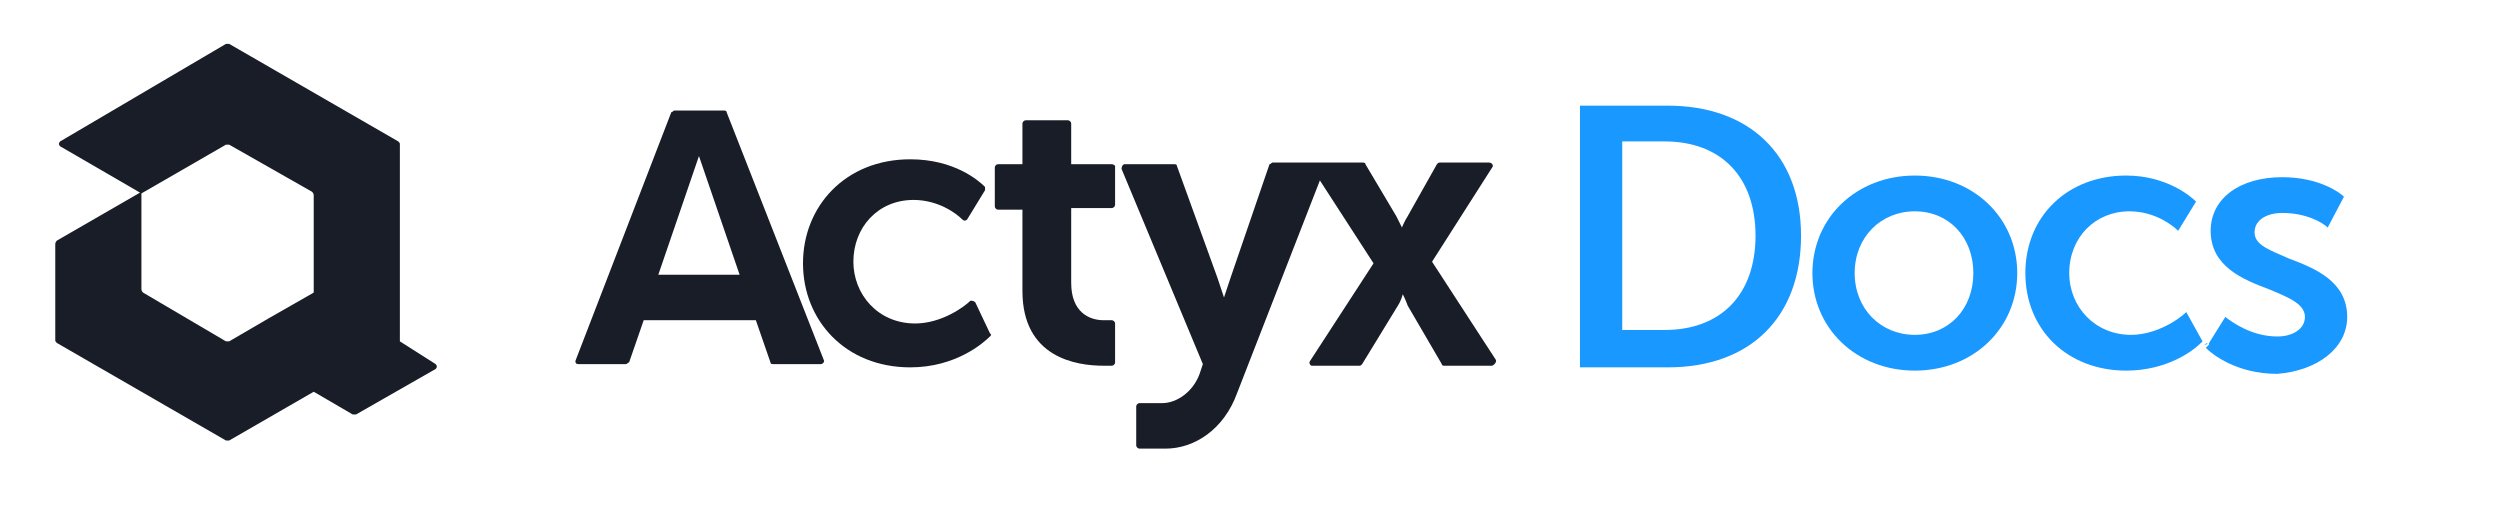
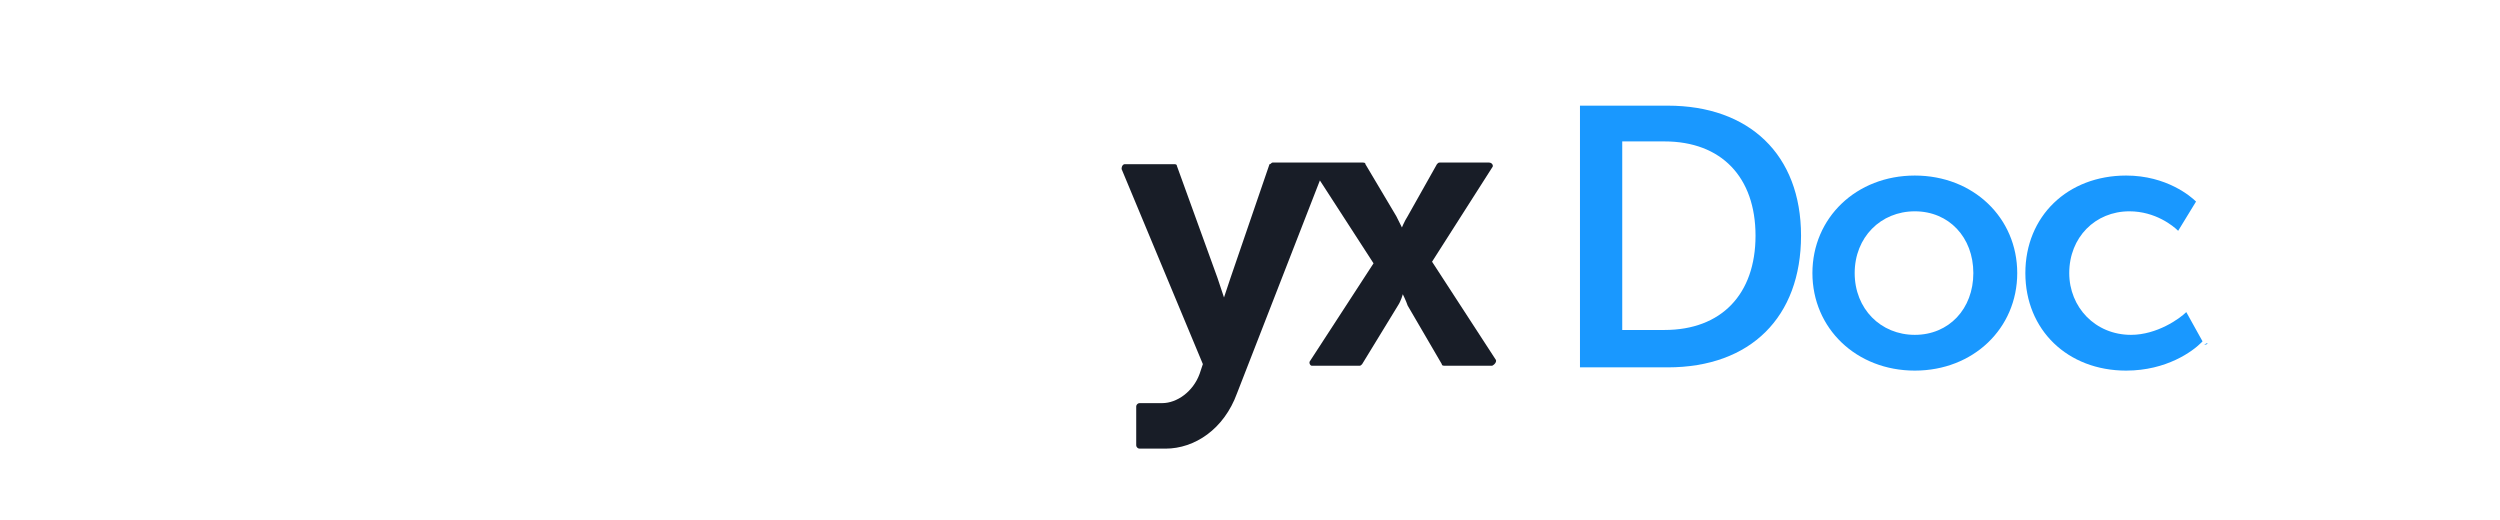
<svg xmlns="http://www.w3.org/2000/svg" version="1.1" id="f4636250-6d13-4c4b-b478-624f82329a8d" x="0px" y="0px" viewBox="0 0 153.8 32" style="enable-background:new 0 0 153.8 32;" xml:space="preserve">
  <style type="text/css">
	.st0{fill:#181D27;}
	.st1{fill:#1998FF;}
</style>
  <g>
    <g>
-       <path class="st0" d="M68.4,10.1h-2.5V7.6c0-0.1-0.1-0.2-0.2-0.2h-2.6c-0.1,0-0.2,0.1-0.2,0.2v2.5h-1.5c-0.1,0-0.2,0.1-0.2,0.2v2.4    c0,0.1,0.1,0.2,0.2,0.2h1.5v5c0,4.1,3.3,4.6,5,4.6c0,0,0.3,0,0.5,0c0.1,0,0.2-0.1,0.2-0.2v-2.4c0-0.1-0.1-0.2-0.2-0.2    c-0.2,0-0.4,0-0.5,0c-0.9,0-2-0.5-2-2.3v-4.6h2.5c0.1,0,0.2-0.1,0.2-0.2v-2.4C68.6,10.2,68.5,10.1,68.4,10.1z" />
-     </g>
+       </g>
    <g>
-       <path class="st0" d="M44.7,6.9c0-0.1-0.1-0.1-0.2-0.1h-3c-0.1,0-0.1,0.1-0.2,0.1l-5.9,15.3c0,0.1,0,0.2,0.2,0.2h2.9    c0.1,0,0.1-0.1,0.2-0.1l0.9-2.6h6.9l0.9,2.6c0,0.1,0.1,0.1,0.2,0.1h2.9c0.1,0,0.2-0.1,0.2-0.2L44.7,6.9z M40.5,16.9L43,9.6l0,0    l2.5,7.3H40.5z" />
-     </g>
+       </g>
    <g>
-       <path class="st0" d="M60,18.6c-0.1-0.1-0.2-0.1-0.3-0.1c-0.4,0.4-1.8,1.4-3.4,1.4c-2.3,0-3.8-1.8-3.8-3.8c0-2.1,1.5-3.8,3.7-3.8    c1.5,0,2.6,0.8,3,1.2c0.1,0.1,0.2,0.1,0.3,0l1.1-1.8c0-0.1,0-0.2,0-0.2c-0.4-0.4-1.9-1.7-4.6-1.7c-4,0-6.6,2.9-6.6,6.4    s2.6,6.4,6.6,6.4c2.8,0,4.5-1.5,4.9-1.9c0.1-0.1,0.1-0.1,0-0.2L60,18.6z" />
-     </g>
+       </g>
    <g>
      <path class="st0" d="M92,22.1l-3.9-6l3.7-5.8c0.1-0.1,0-0.3-0.2-0.3h-3c-0.1,0-0.1,0-0.2,0.1l-1.8,3.2c-0.2,0.3-0.4,0.8-0.4,0.8    h0.1c0,0-0.2-0.4-0.4-0.8L84,10.1c0-0.1-0.1-0.1-0.2-0.1h-2.3h-1h-2.2c-0.1,0-0.1,0.1-0.2,0.1l-2.4,7c-0.2,0.6-0.4,1.2-0.4,1.2    s-0.2-0.6-0.4-1.2l-2.5-6.9c0-0.1-0.1-0.1-0.2-0.1h-3c-0.1,0-0.2,0.1-0.2,0.3l5,12L73.8,23c-0.4,1.1-1.4,1.8-2.3,1.8    c0,0-1,0-1.4,0c-0.1,0-0.2,0.1-0.2,0.2v2.4c0,0.1,0.1,0.2,0.2,0.2c0.4,0,1.5,0,1.6,0c1.8,0,3.6-1.2,4.4-3.4l5.1-13.1l3.3,5.1    l-3.9,6c-0.1,0.1,0,0.3,0.1,0.3h2.9c0.1,0,0.1,0,0.2-0.1l2.2-3.6c0.2-0.3,0.3-0.7,0.3-0.7l0,0c0,0,0.2,0.4,0.3,0.7l2.1,3.6    c0,0.1,0.1,0.1,0.2,0.1h2.9C92,22.4,92.1,22.2,92,22.1z" />
    </g>
  </g>
  <g>
-     <path class="st0" d="M24.6,21V8.9c0-0.1,0-0.1-0.1-0.2l-10.4-6c0,0-0.1,0-0.2,0l-10.2,6C3.6,8.8,3.6,8.9,3.7,9l5,2.9l5.2-3   c0,0,0.1,0,0.2,0l5.1,2.9c0,0,0.1,0.1,0.1,0.2v6l0,0l-2.8,1.6L14.1,21c0,0-0.1,0-0.2,0l-5.1-3c0,0-0.1-0.1-0.1-0.2v-6l-5.2,3   c0,0-0.1,0.1-0.1,0.2v5.9c0,0.1,0,0.1,0.1,0.2l10.4,6c0,0,0.1,0,0.2,0l5.2-3l2.4,1.4c0,0,0.1,0,0.2,0l4.9-2.8   c0.1-0.1,0.1-0.2,0-0.3L24.6,21z" />
-   </g>
+     </g>
  <g>
    <path class="st1" d="M102.6,6.5h-5.4v16.1h5.4c5.1,0,8.2-3.1,8.2-8.1C110.8,9.5,107.6,6.5,102.6,6.5z M102.4,20.3h-2.6V8.7h2.6   c3.5,0,5.6,2.2,5.6,5.8S105.9,20.3,102.4,20.3z" />
    <path class="st1" d="M117.8,10.8c-3.6,0-6.3,2.6-6.3,6s2.7,6,6.3,6s6.3-2.6,6.3-6C124.1,13.4,121.4,10.8,117.8,10.8z M117.8,20.6   c-2.1,0-3.7-1.6-3.7-3.8s1.6-3.8,3.7-3.8c2.1,0,3.6,1.6,3.6,3.8S119.9,20.6,117.8,20.6z" />
    <path class="st1" d="M131.1,20.6c-2.2,0-3.8-1.7-3.8-3.8c0-2.2,1.6-3.8,3.7-3.8c1.6,0,2.7,0.9,3,1.2l1.1-1.8   c-0.3-0.3-1.8-1.6-4.3-1.6c-3.6,0-6.2,2.5-6.2,6s2.6,6,6.2,6c2.5,0,4.1-1.2,4.6-1.7l0.1-0.1l-1-1.8   C134.1,19.6,132.7,20.6,131.1,20.6z" />
-     <path class="st1" d="M144.4,19.5c0-2.2-2-3-3.6-3.6c-1.1-0.5-2.1-0.8-2.1-1.6s0.8-1.2,1.7-1.2c1.5,0,2.5,0.6,2.8,0.9l1-1.9   c-0.3-0.3-1.6-1.2-3.8-1.2c-2.6,0-4.4,1.3-4.4,3.3c0,2.2,2,3,3.6,3.6c1.2,0.5,2.2,0.9,2.2,1.7c0,0.7-0.7,1.2-1.7,1.2   c-1.6,0-2.8-0.9-3.2-1.2l-1,1.6v0.1l-0.1,0.1c0,0,0,0-0.1,0.1c0.4,0.4,1.9,1.6,4.4,1.6C142.6,22.8,144.4,21.4,144.4,19.5z" />
    <path class="st1" d="M135.8,21.1L135.8,21.1l-0.2,0.1l0,0C135.7,21.2,135.8,21.2,135.8,21.1L135.8,21.1z" />
  </g>
</svg>